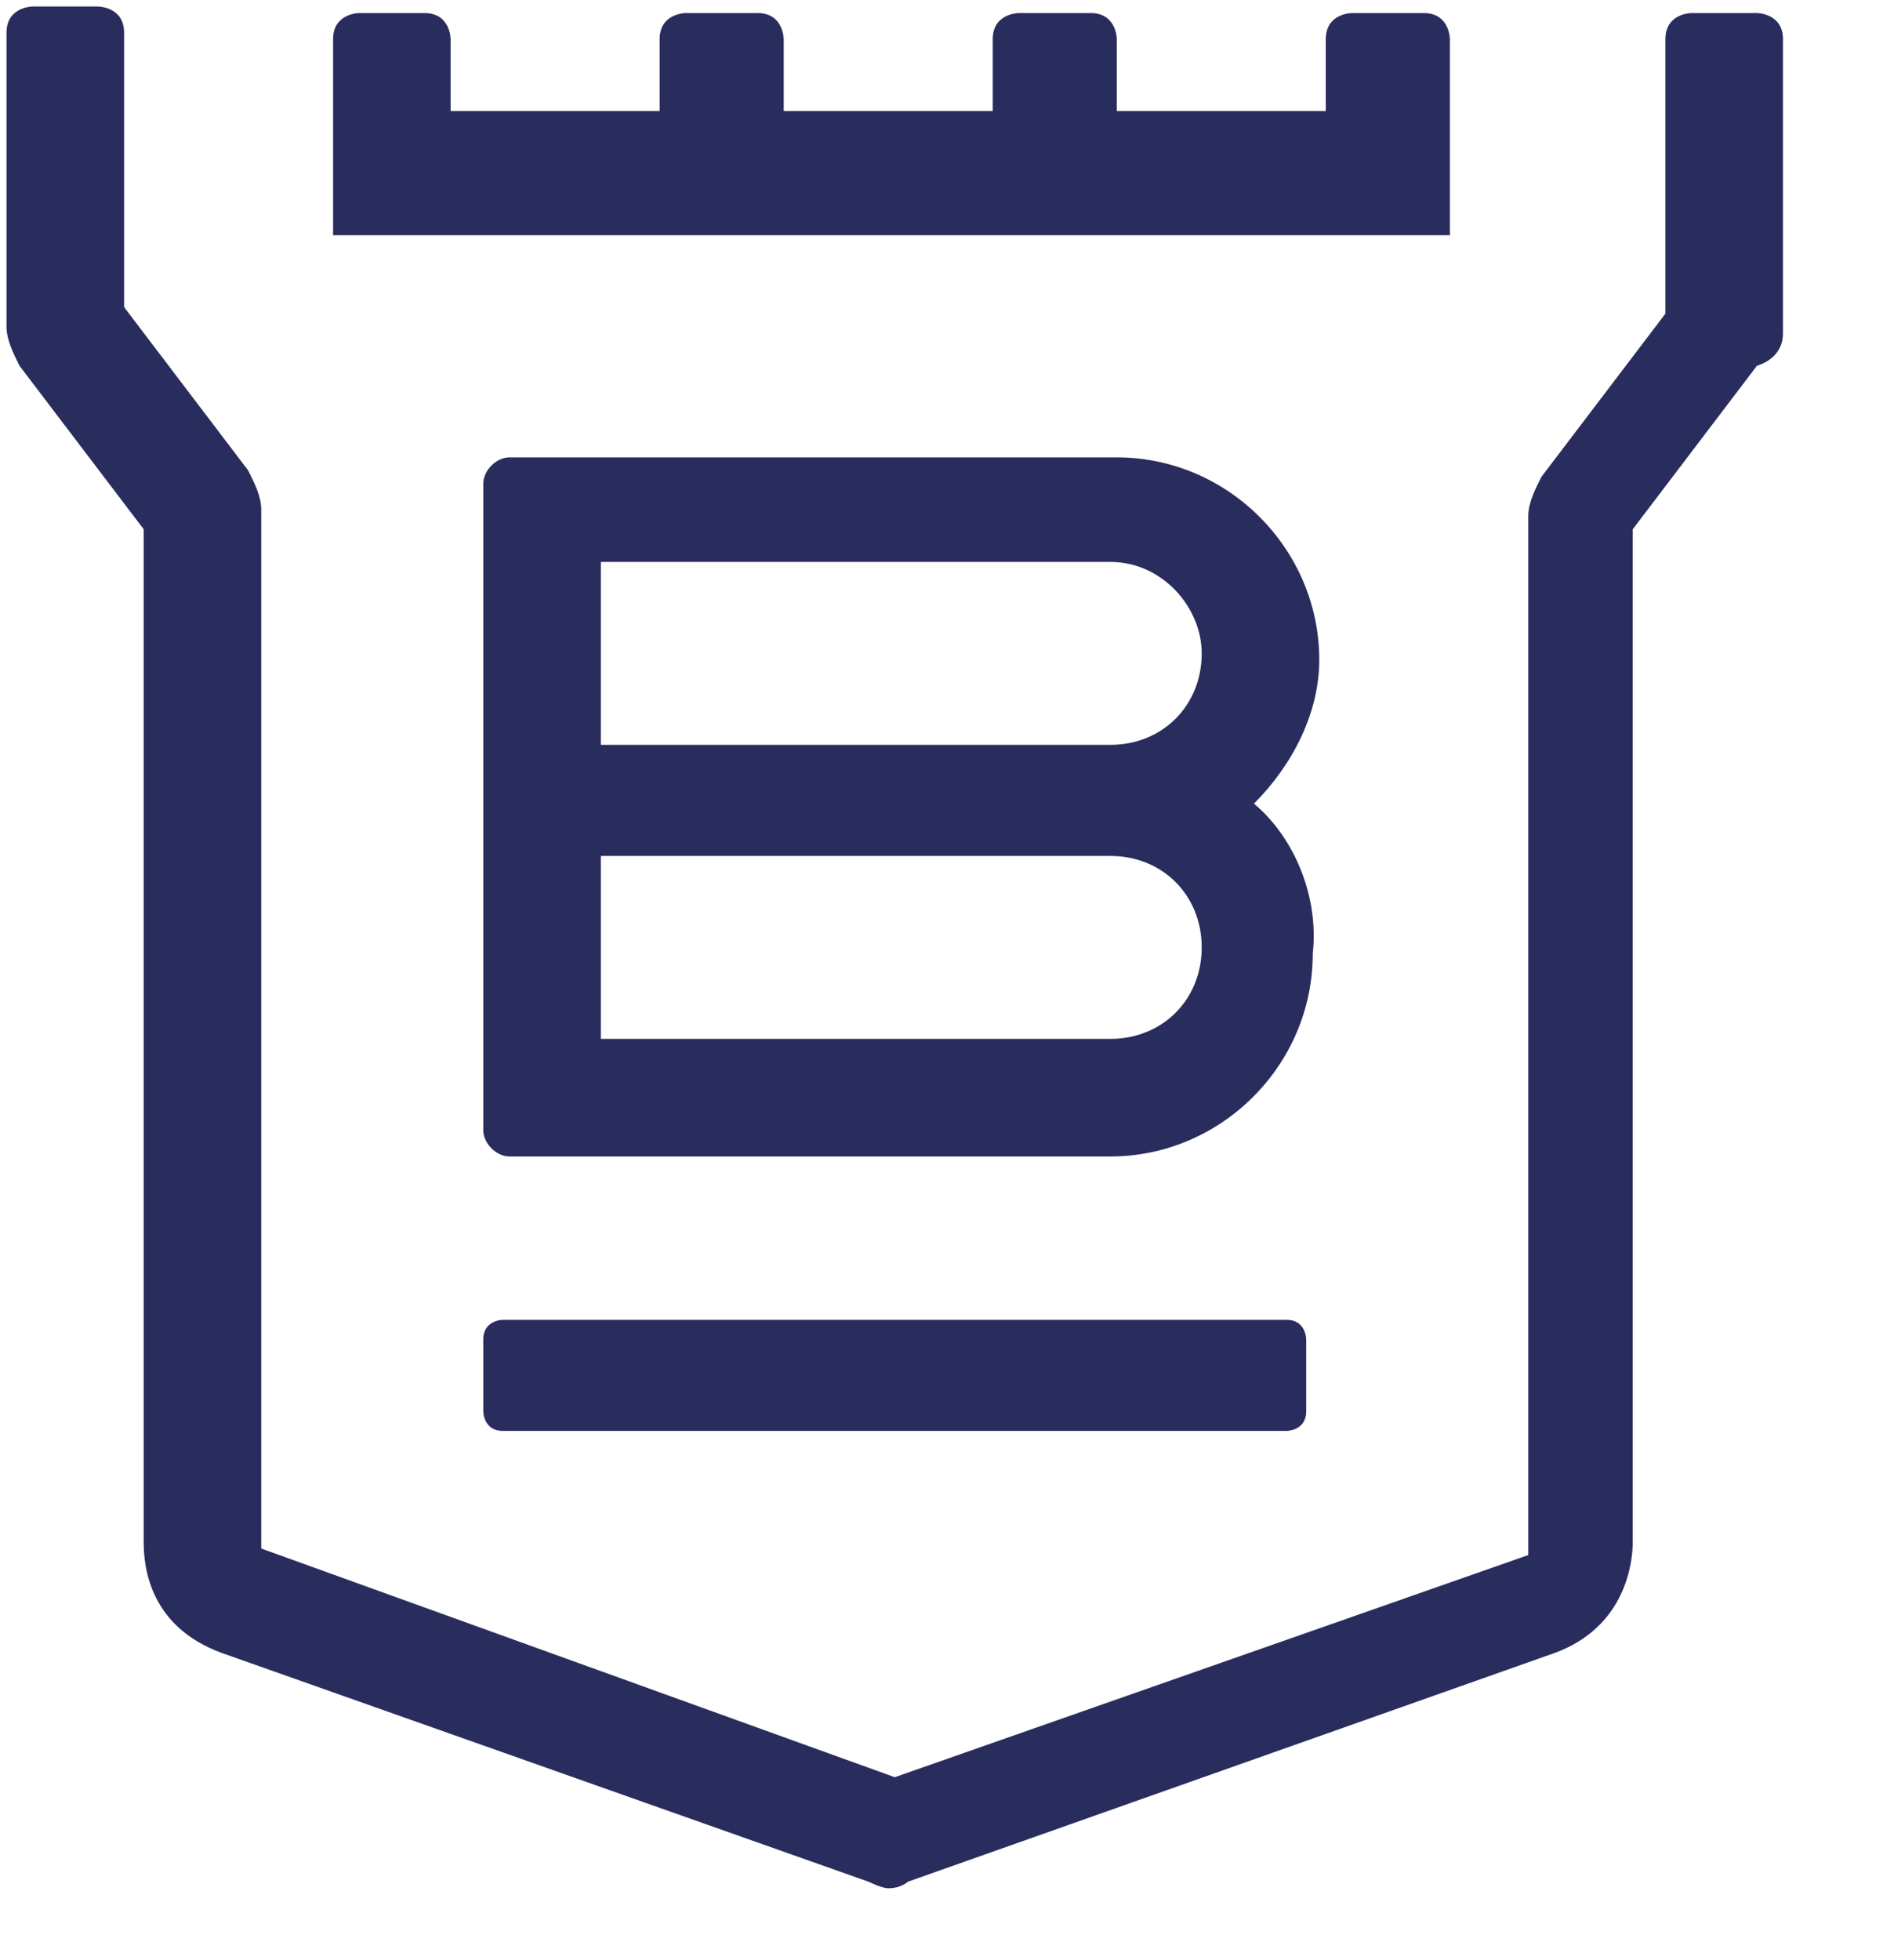
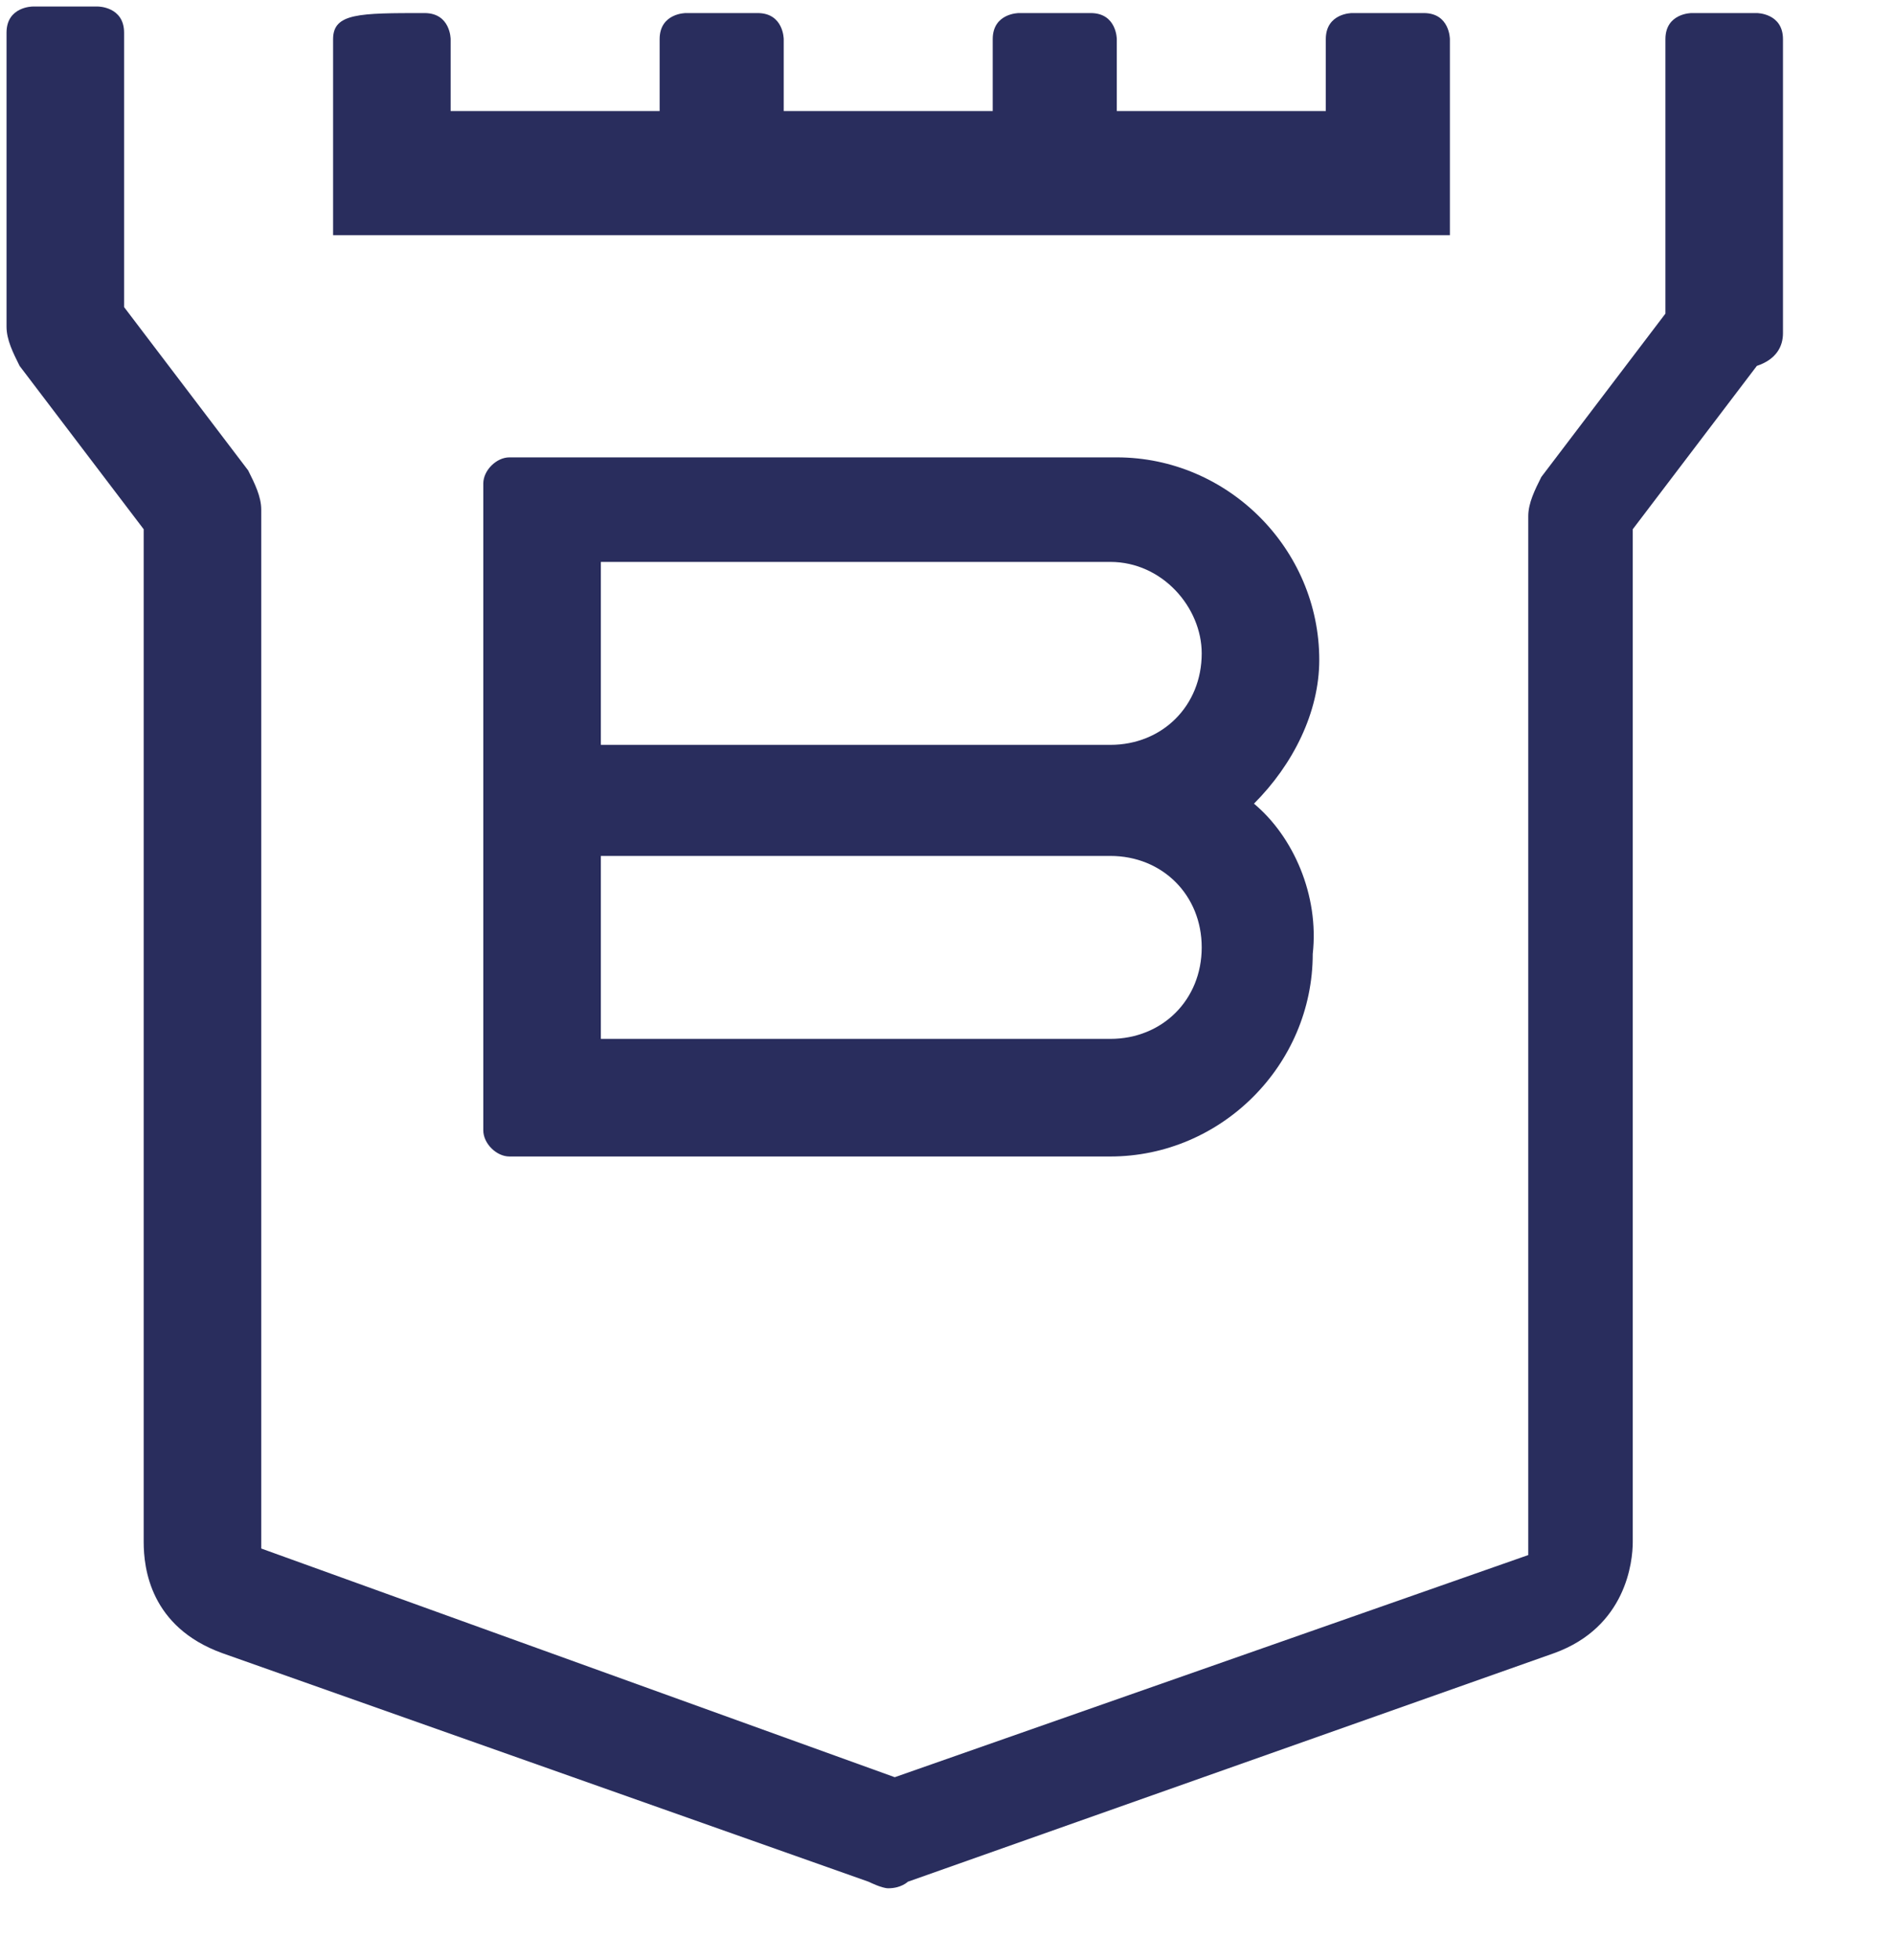
<svg xmlns="http://www.w3.org/2000/svg" width="29px" height="30px" viewBox="0 0 29 30" version="1.1">
  <title>Group</title>
  <g id="Page-1" stroke="none" stroke-width="1" fill="none" fill-rule="evenodd">
    <g id="Group" transform="translate(0.1, 0.1)" fill="#292D5D" fill-rule="nonzero">
      <path d="M18.3,14.4 C18.3,15.2 17.7,15.8 16.9,15.8 L9.1,15.8 L9.1,13 L16.9,13 C17.7,13 18.3,13.6 18.3,14.4 Z M18.3,9.9 C18.3,10.7 17.7,11.3 16.9,11.3 L9.1,11.3 C9.1,11.3 9.1,9.3 9.1,8.5 L16.9,8.5 C17.7,8.5 18.3,9.2 18.3,9.9 Z M19.1,12.2 C19.7,11.6 20.1,10.8 20.1,10 C20.1,8.3 18.7,6.9 17,6.9 L7.7,6.9 C7.5,6.9 7.3,7.1 7.3,7.3 L7.3,17.2 C7.3,17.4 7.5,17.6 7.7,17.6 L16.9,17.6 C18.6,17.6 20,16.2 20,14.5 C20.1,13.6 19.7,12.7 19.1,12.2 Z" id="Shape" />
-       <path d="M7.6,20.1 C7.6,20.1 7.3,20.1 7.3,20.4 L7.3,21.5 C7.3,21.5 7.3,21.8 7.6,21.8 L19.6,21.8 C19.6,21.8 19.9,21.8 19.9,21.5 L19.9,20.4 C19.9,20.4 19.9,20.1 19.6,20.1 L7.6,20.1 Z" id="Path" />
-       <path d="M22.1,3.5 L22.1,0.5 C22.1,0.5 22.1,0.1 21.7,0.1 L20.6,0.1 C20.6,0.1 20.2,0.1 20.2,0.5 L20.2,1.6 L17,1.6 L17,0.5 C17,0.5 17,0.1 16.6,0.1 L15.5,0.1 C15.5,0.1 15.1,0.1 15.1,0.5 L15.1,1.6 L11.9,1.6 L11.9,0.5 C11.9,0.5 11.9,0.1 11.5,0.1 L10.4,0.1 C10.4,0.1 10,0.1 10,0.5 L10,1.6 L6.8,1.6 L6.8,0.5 C6.8,0.5 6.8,0.1 6.4,0.1 L5.4,0.1 C5.4,0.1 5,0.1 5,0.5 L5,3.5 L22.1,3.5 Z" id="Path" />
+       <path d="M22.1,3.5 L22.1,0.5 C22.1,0.5 22.1,0.1 21.7,0.1 L20.6,0.1 C20.6,0.1 20.2,0.1 20.2,0.5 L20.2,1.6 L17,1.6 L17,0.5 C17,0.5 17,0.1 16.6,0.1 L15.5,0.1 C15.5,0.1 15.1,0.1 15.1,0.5 L15.1,1.6 L11.9,1.6 L11.9,0.5 C11.9,0.5 11.9,0.1 11.5,0.1 L10.4,0.1 C10.4,0.1 10,0.1 10,0.5 L10,1.6 L6.8,1.6 L6.8,0.5 C6.8,0.5 6.8,0.1 6.4,0.1 C5.4,0.1 5,0.1 5,0.5 L5,3.5 L22.1,3.5 Z" id="Path" />
      <path d="M27.2,5 L27.2,0.5 C27.2,0.1 26.8,0.1 26.8,0.1 L25.8,0.1 C25.8,0.1 25.4,0.1 25.4,0.5 C25.4,1.1 25.4,4.7 25.4,4.7 L23.5,7.2 C23.4,7.4 23.3,7.6 23.3,7.8 L23.3,23.7 L13.6,27.1 L3.9,23.6 L3.9,7.7 C3.9,7.5 3.8,7.3 3.7,7.1 L1.8,4.6 C1.8,4.6 1.8,1 1.8,0.4 C1.8,1.77635684e-15 1.4,1.77635684e-15 1.4,1.77635684e-15 L0.4,1.77635684e-15 C0.4,1.77635684e-15 0,1.77635684e-15 0,0.4 L0,4.9 C0,5.1 0.1,5.3 0.2,5.5 L2.1,8 L2.1,23.5 C2.1,23.9 2.2,24.8 3.3,25.2 L13.2,28.7 C13.2,28.7 13.4,28.8 13.5,28.8 C13.7,28.8 13.8,28.7 13.8,28.7 L23.7,25.2 C24.8,24.8 24.9,23.8 24.9,23.5 L24.9,8 L26.8,5.5 C27.1,5.4 27.2,5.2 27.2,5 Z" id="Path" />
    </g>
  </g>
</svg>